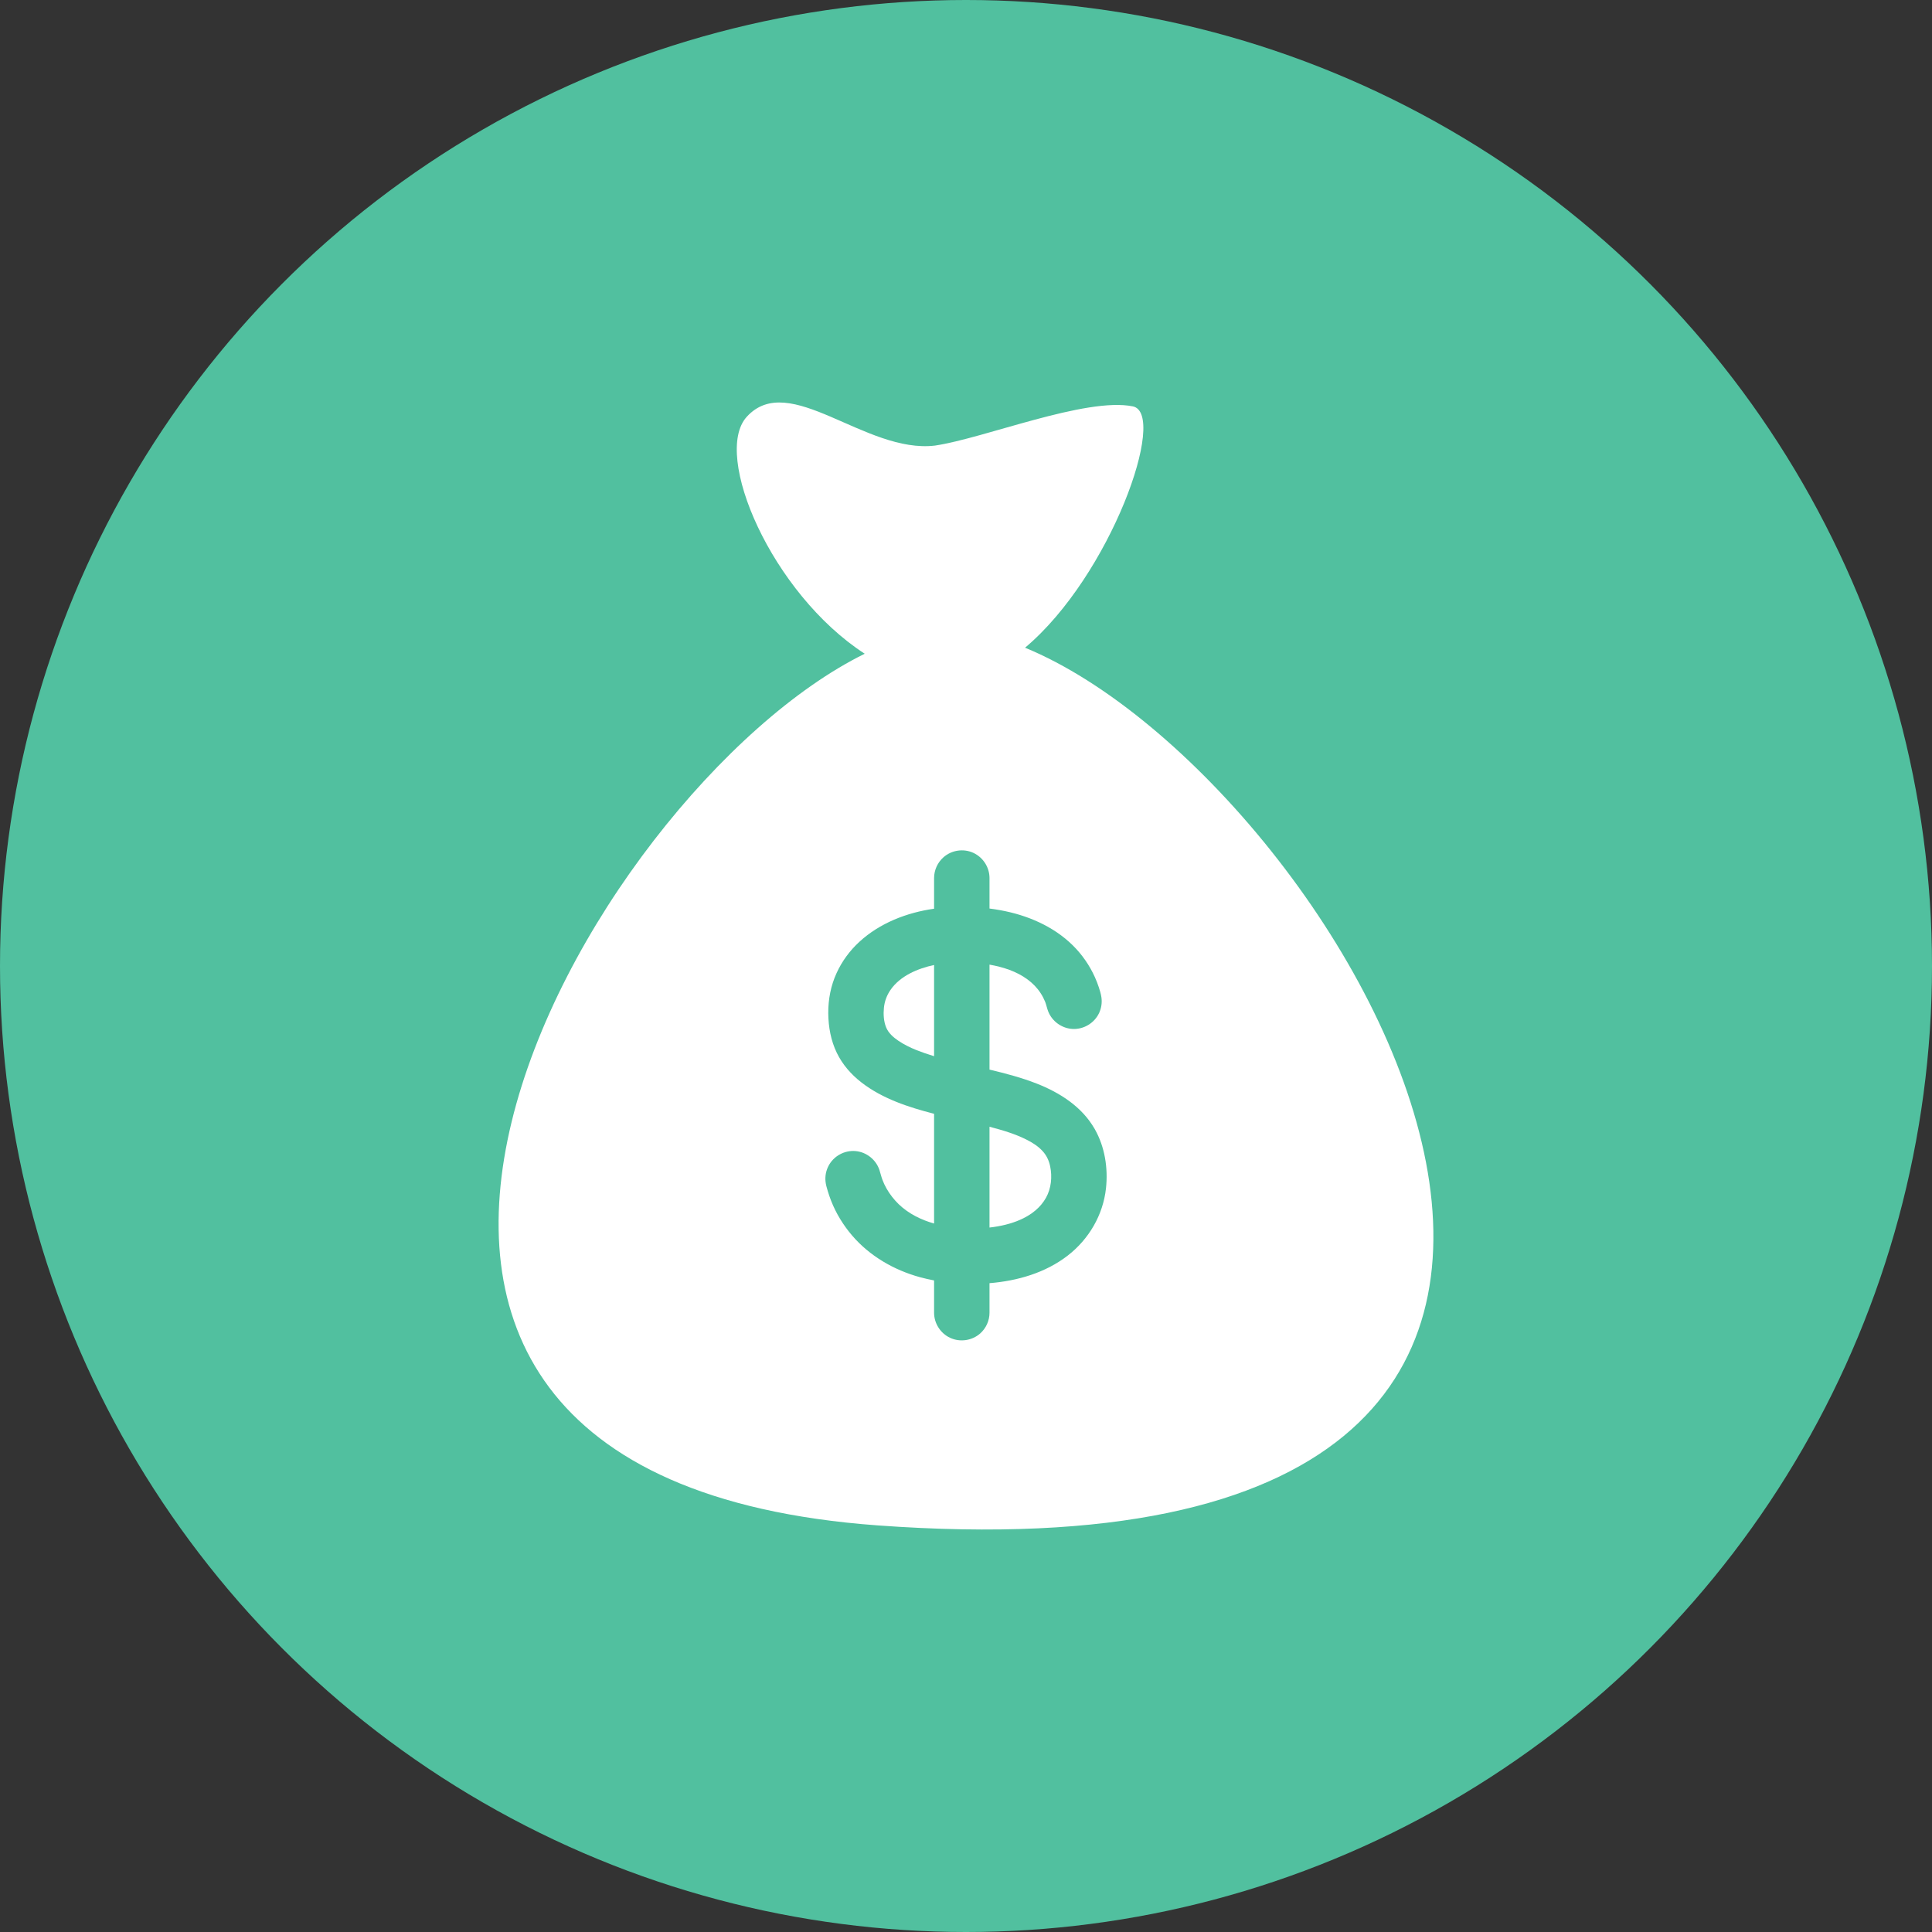
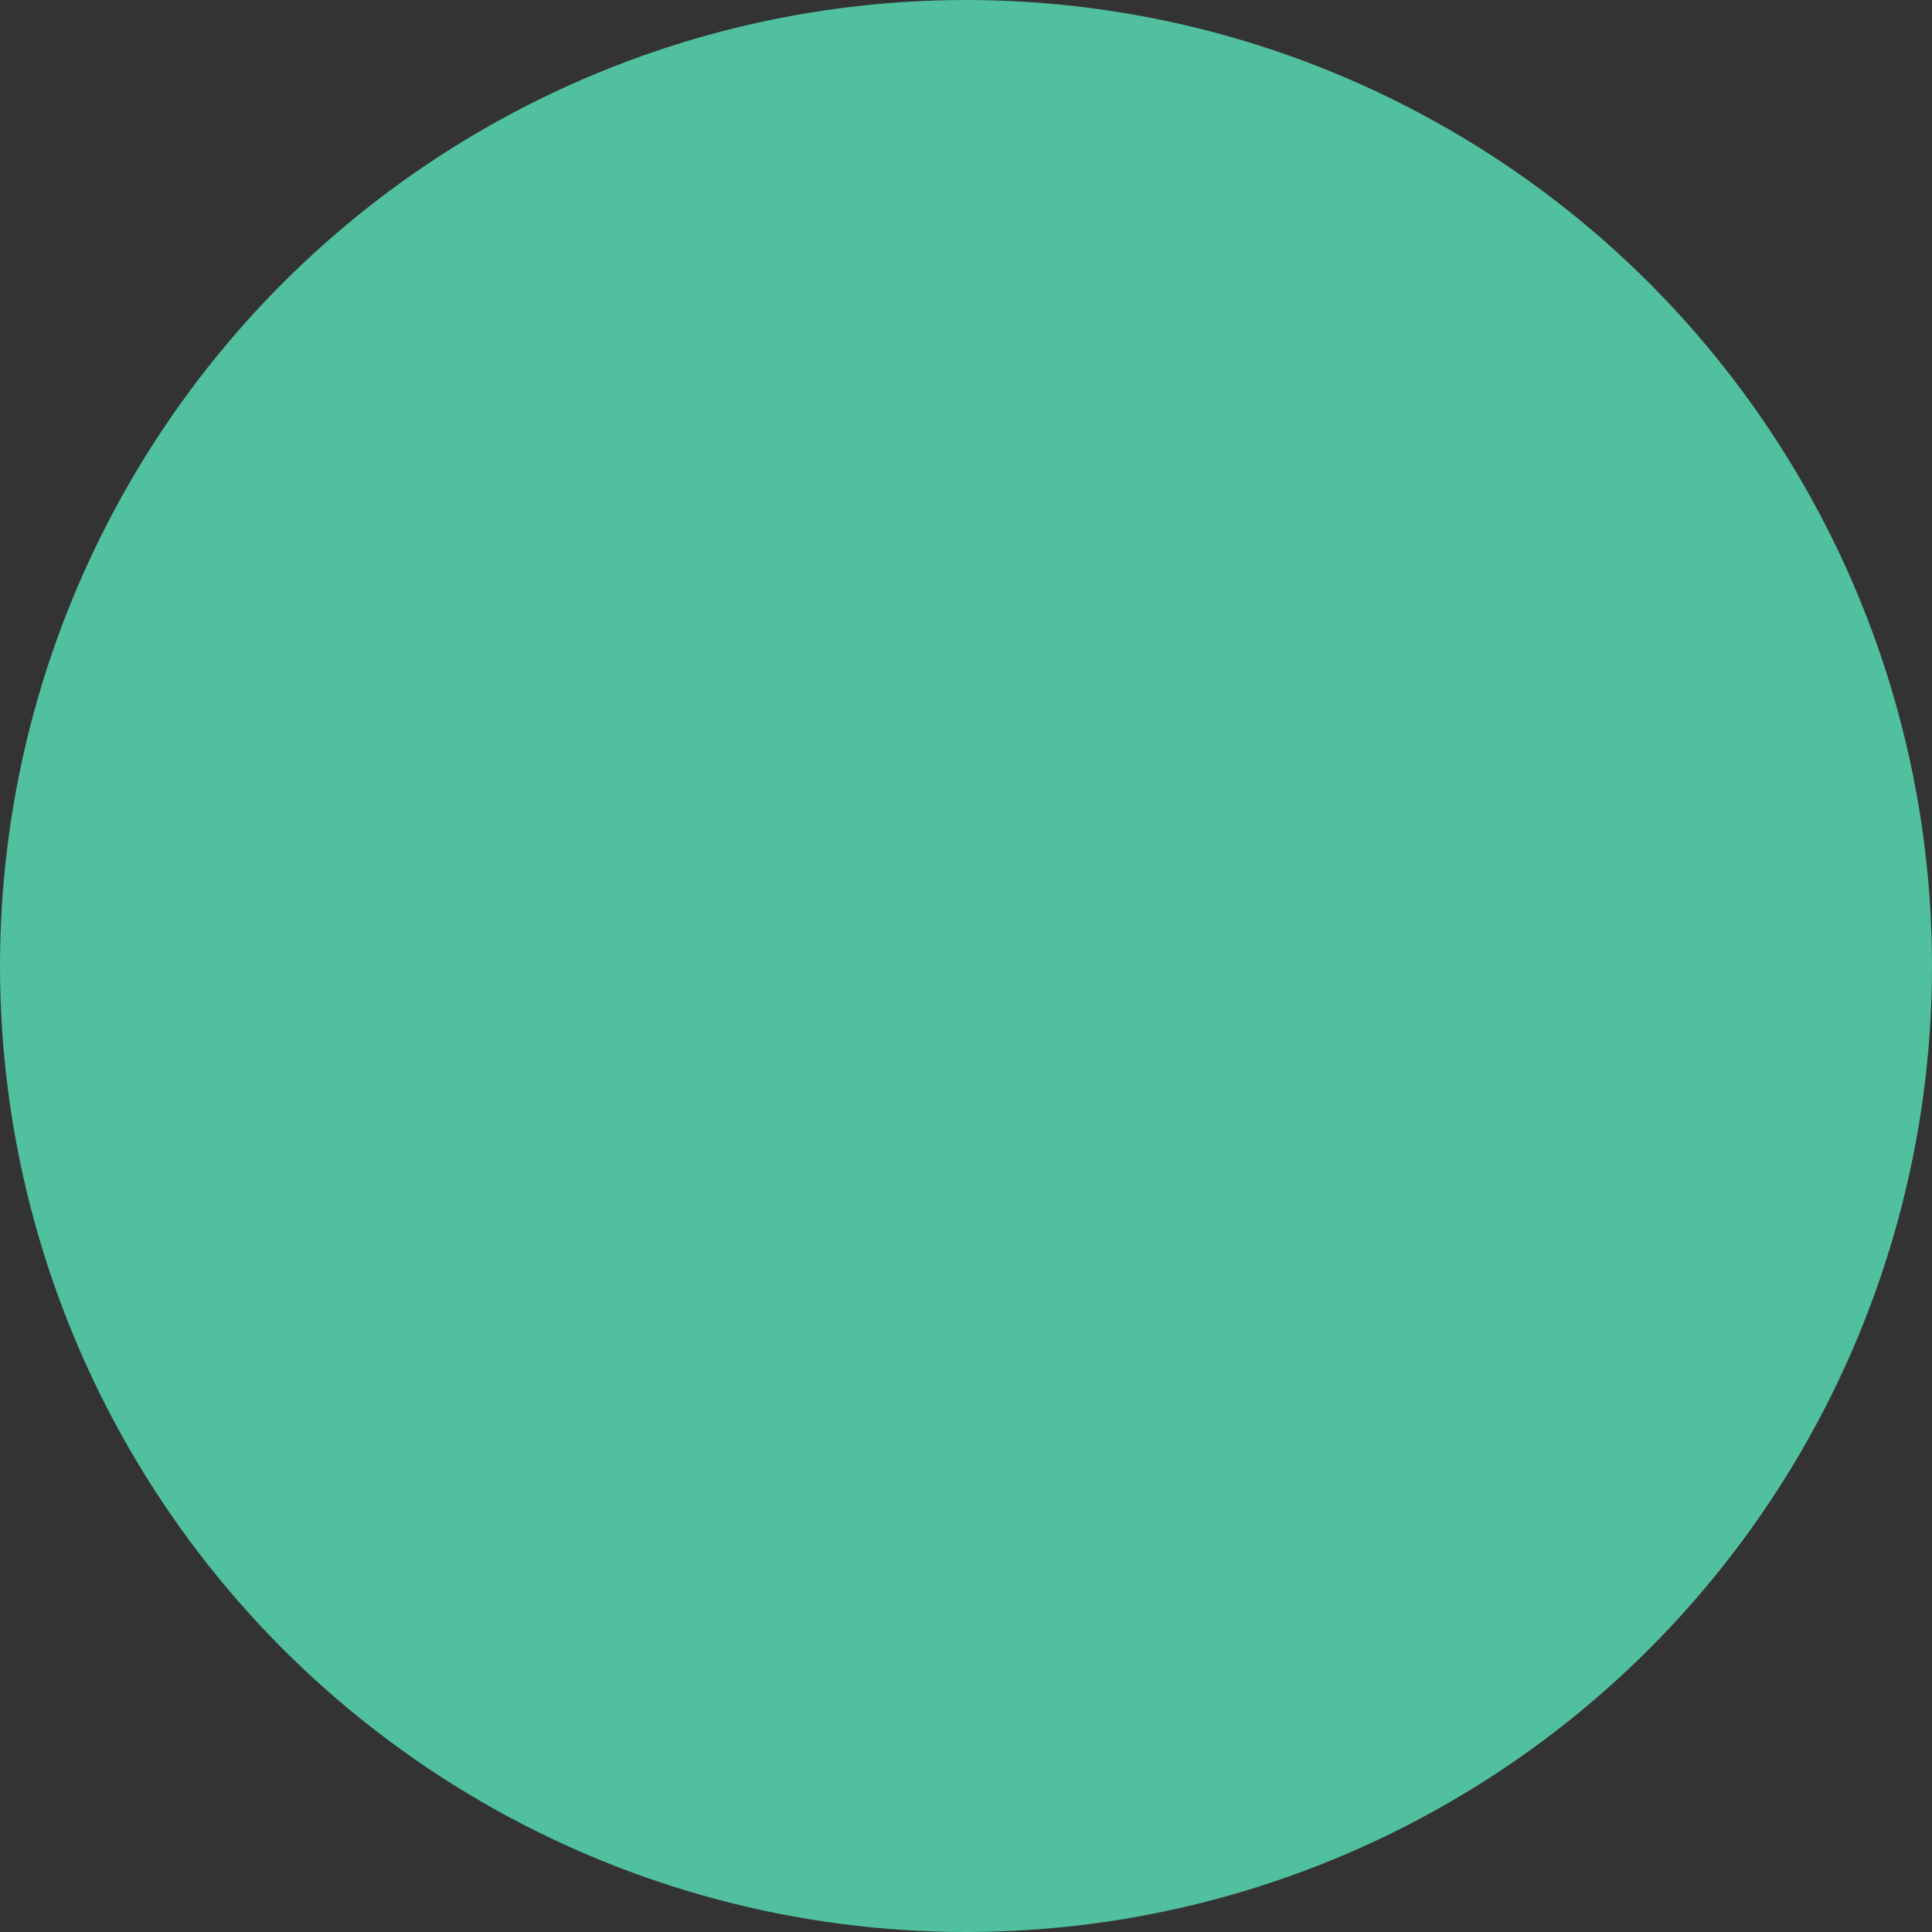
<svg xmlns="http://www.w3.org/2000/svg" width="48" height="48" viewBox="0 0 48 48" fill="none">
  <rect x="0" y="0" width="48" height="48" fill="#333333" stroke="none" />
  <circle cx="24" cy="24" r="24" fill="#51C09F" />
  <g clip-path="url(#clip0_12754_106899)">
-     <path d="M25.904 28.6C25.8 28.485 25.668 28.399 25.531 28.328C25.233 28.173 24.908 28.079 24.584 27.994V30.498C25.109 30.439 25.711 30.249 25.987 29.759C26.118 29.525 26.145 29.238 26.091 28.977C26.062 28.836 26.002 28.706 25.904 28.6Z" fill="white" />
-     <path d="M25.984 29.764L25.987 29.759C25.986 29.761 25.985 29.762 25.984 29.764ZM22.123 24.596C22.033 24.727 21.977 24.877 21.961 25.036C21.945 25.195 21.954 25.373 22.015 25.523C22.073 25.666 22.193 25.771 22.318 25.856C22.458 25.951 22.612 26.026 22.768 26.089C22.9 26.142 23.048 26.192 23.207 26.241V23.975C22.804 24.061 22.364 24.244 22.123 24.596ZM25.997 29.741C25.994 29.746 25.99 29.753 25.987 29.759C25.991 29.752 25.994 29.746 25.997 29.741ZM26.01 29.717C26.011 29.715 26.011 29.715 26.01 29.717V29.717Z" fill="white" />
-     <path d="M25.467 16.092C27.597 14.303 29.02 10.272 28.144 10.096C26.98 9.861 24.453 10.889 23.232 11.07C21.499 11.279 19.612 9.191 18.553 10.355C17.692 11.301 19.17 14.742 21.484 16.242C14.582 19.634 4.881 36.662 21.805 37.898C45.221 39.607 33.496 19.398 25.467 16.092ZM27.478 29.522C27.406 30.186 27.054 30.786 26.528 31.194C25.973 31.624 25.276 31.824 24.584 31.88V32.614C24.584 32.81 24.499 33 24.352 33.13C24.15 33.308 23.853 33.352 23.608 33.239C23.366 33.128 23.207 32.88 23.207 32.614V31.812C23.088 31.79 22.971 31.762 22.854 31.731C22.207 31.553 21.607 31.206 21.169 30.694C20.951 30.439 20.773 30.149 20.65 29.836C20.618 29.754 20.589 29.671 20.564 29.587C20.541 29.51 20.518 29.433 20.51 29.354C20.496 29.22 20.522 29.085 20.585 28.965C20.712 28.721 20.981 28.574 21.256 28.598C21.526 28.622 21.764 28.81 21.849 29.068C21.875 29.147 21.893 29.228 21.922 29.307C21.951 29.385 21.987 29.461 22.028 29.533C22.11 29.675 22.212 29.806 22.33 29.92C22.574 30.154 22.884 30.307 23.207 30.398V27.672C22.575 27.509 21.923 27.298 21.401 26.892C21.147 26.695 20.932 26.45 20.791 26.159C20.642 25.853 20.581 25.512 20.578 25.173C20.576 24.829 20.641 24.488 20.785 24.175C20.919 23.881 21.113 23.618 21.35 23.4C21.857 22.933 22.531 22.672 23.207 22.577V21.815C23.207 21.619 23.293 21.429 23.44 21.299C23.642 21.12 23.938 21.076 24.183 21.189C24.425 21.301 24.584 21.549 24.584 21.815V22.572C24.674 22.584 24.764 22.597 24.854 22.614C25.517 22.734 26.166 23.008 26.652 23.486C26.883 23.714 27.069 23.982 27.202 24.277C27.239 24.36 27.272 24.444 27.3 24.529C27.326 24.609 27.352 24.692 27.364 24.775C27.384 24.909 27.364 25.045 27.307 25.168C27.19 25.417 26.928 25.576 26.653 25.564C26.382 25.552 26.137 25.376 26.04 25.123C26.011 25.048 25.997 24.968 25.968 24.893C25.937 24.817 25.9 24.745 25.855 24.676C25.769 24.543 25.657 24.429 25.53 24.335C25.254 24.131 24.919 24.025 24.584 23.966V26.574C24.982 26.669 25.38 26.773 25.761 26.923C26.337 27.15 26.882 27.498 27.196 28.047C27.148 27.962 27.1 27.878 27.198 28.05C27.294 28.219 27.248 28.138 27.2 28.054C27.45 28.494 27.532 29.021 27.478 29.522Z" fill="white" />
    <path d="M25.977 29.777L25.966 29.795C25.969 29.791 25.972 29.785 25.977 29.777Z" fill="white" />
  </g>
  <defs>
    <clipPath id="clip0_12754_106899">
-       <rect width="28" height="28" fill="white" transform="translate(10 10)" />
-     </clipPath>
+       </clipPath>
  </defs>
</svg>